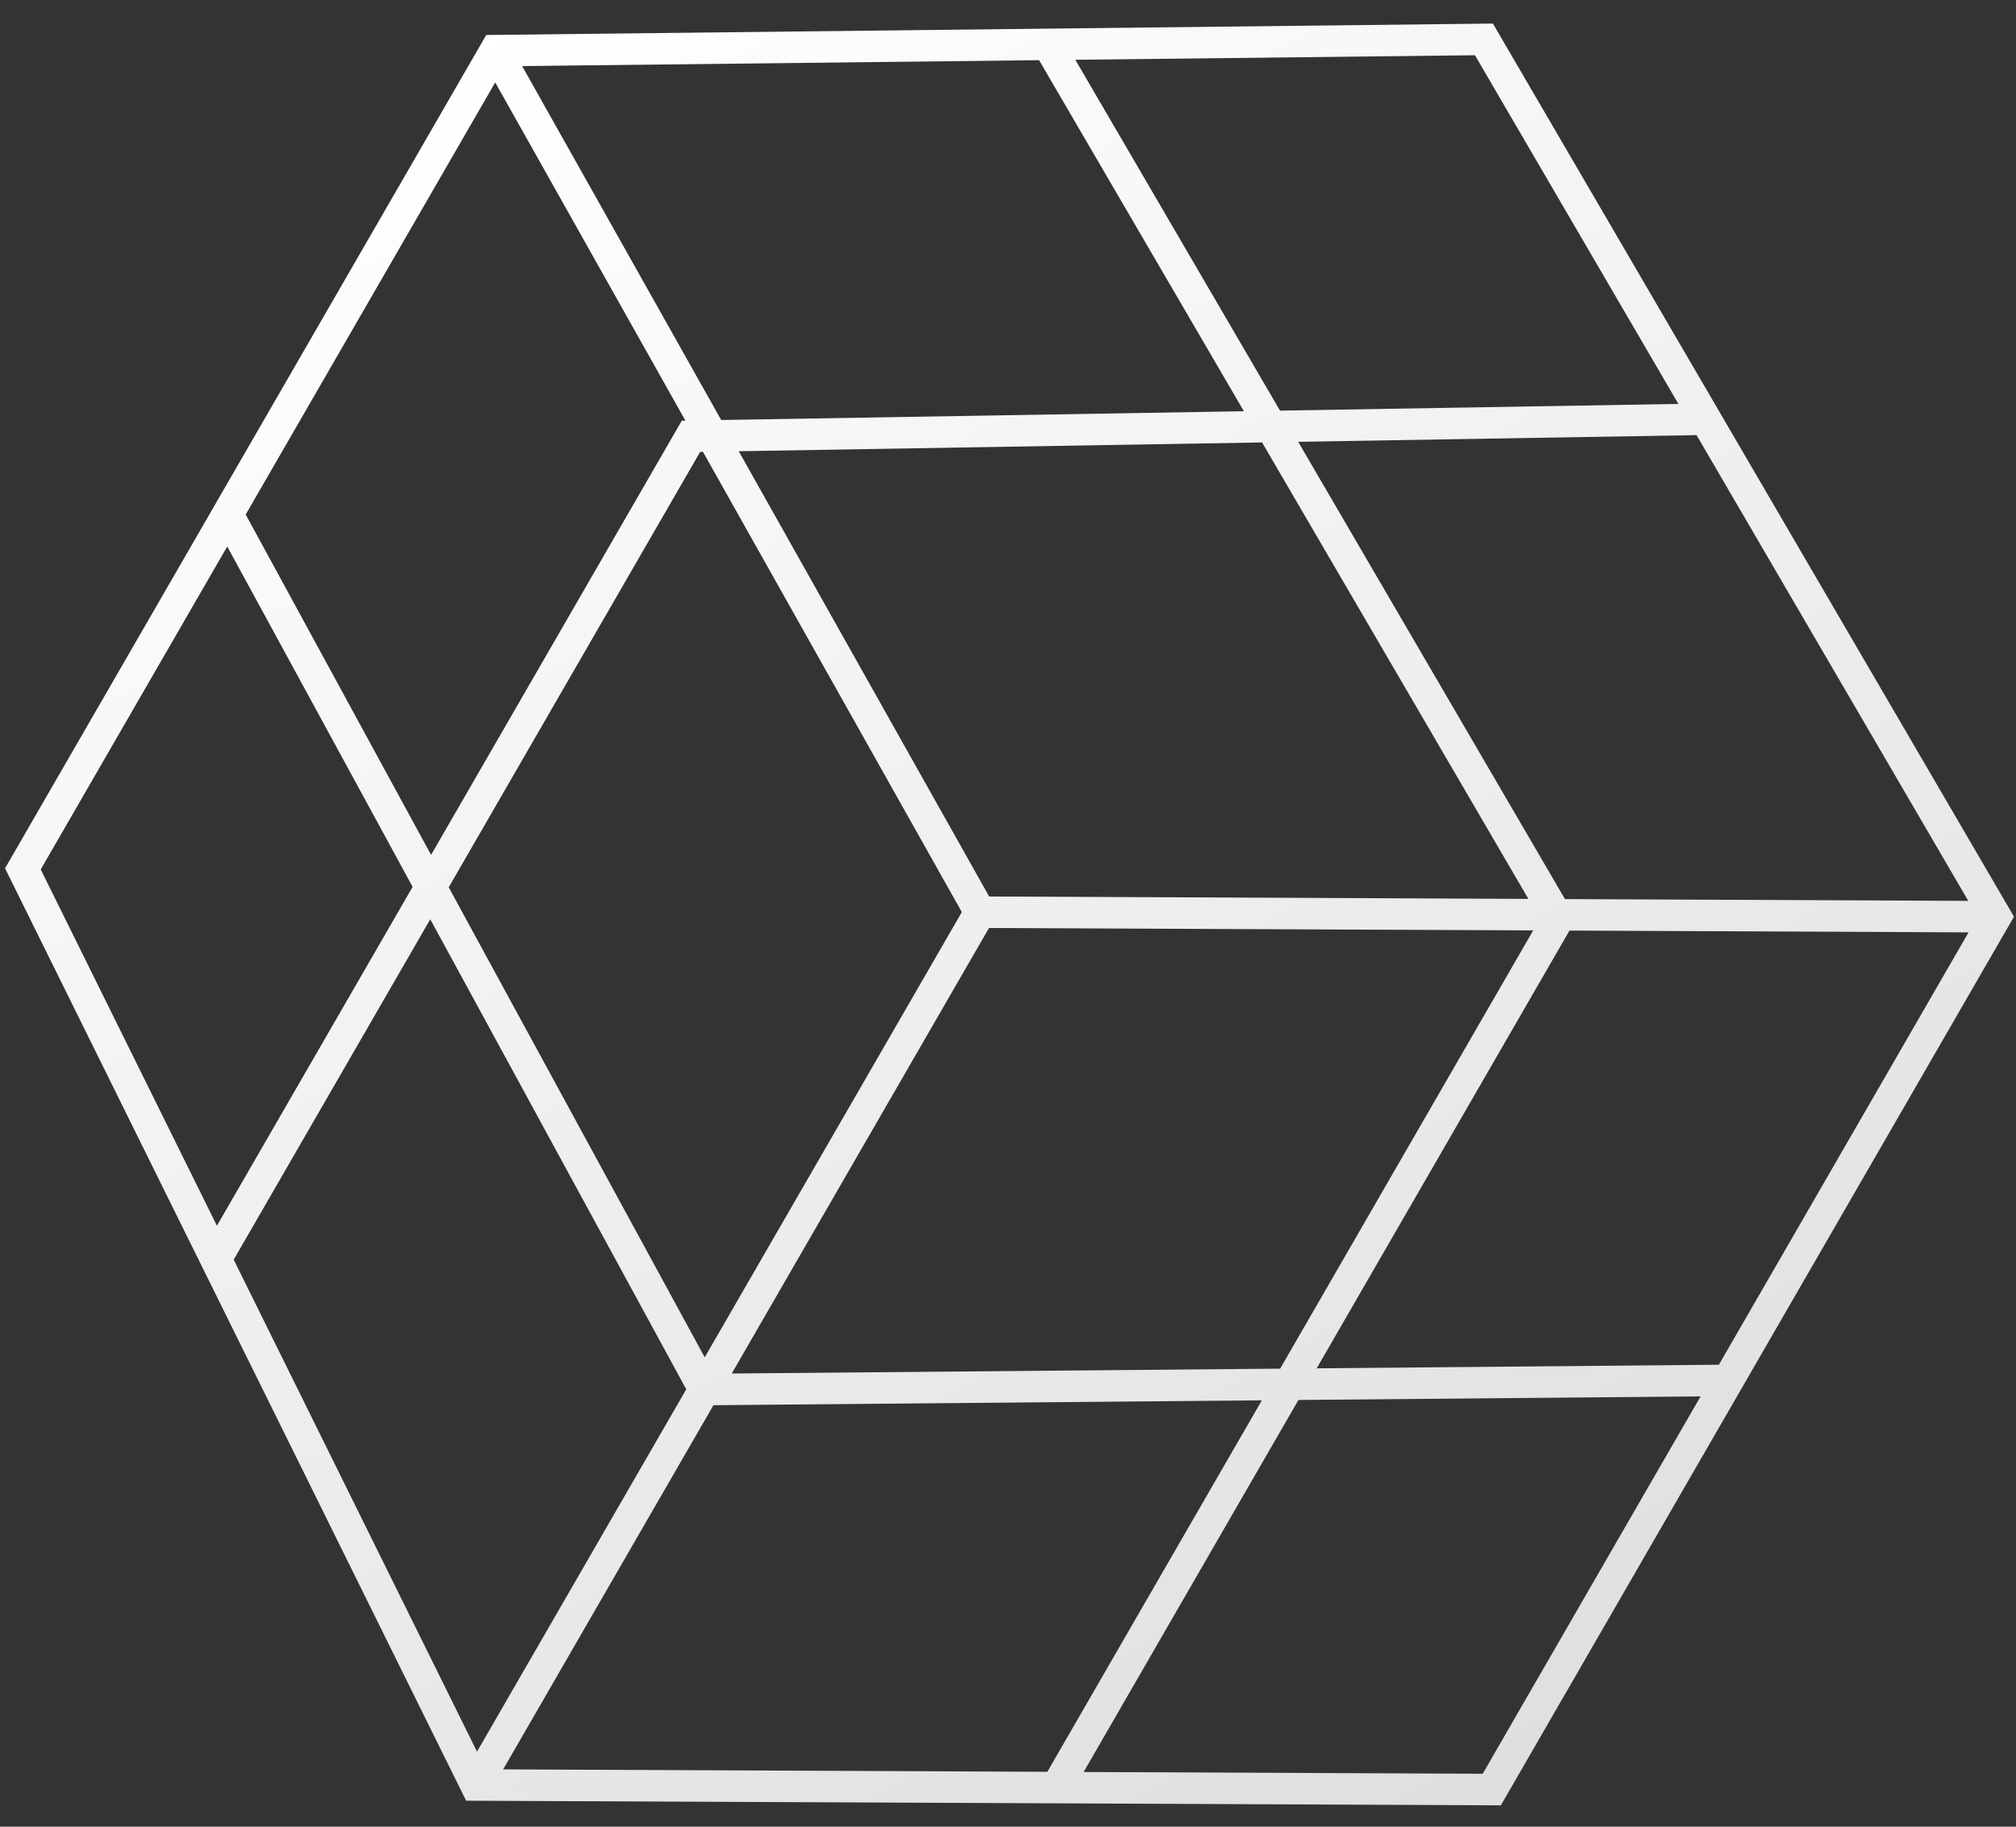
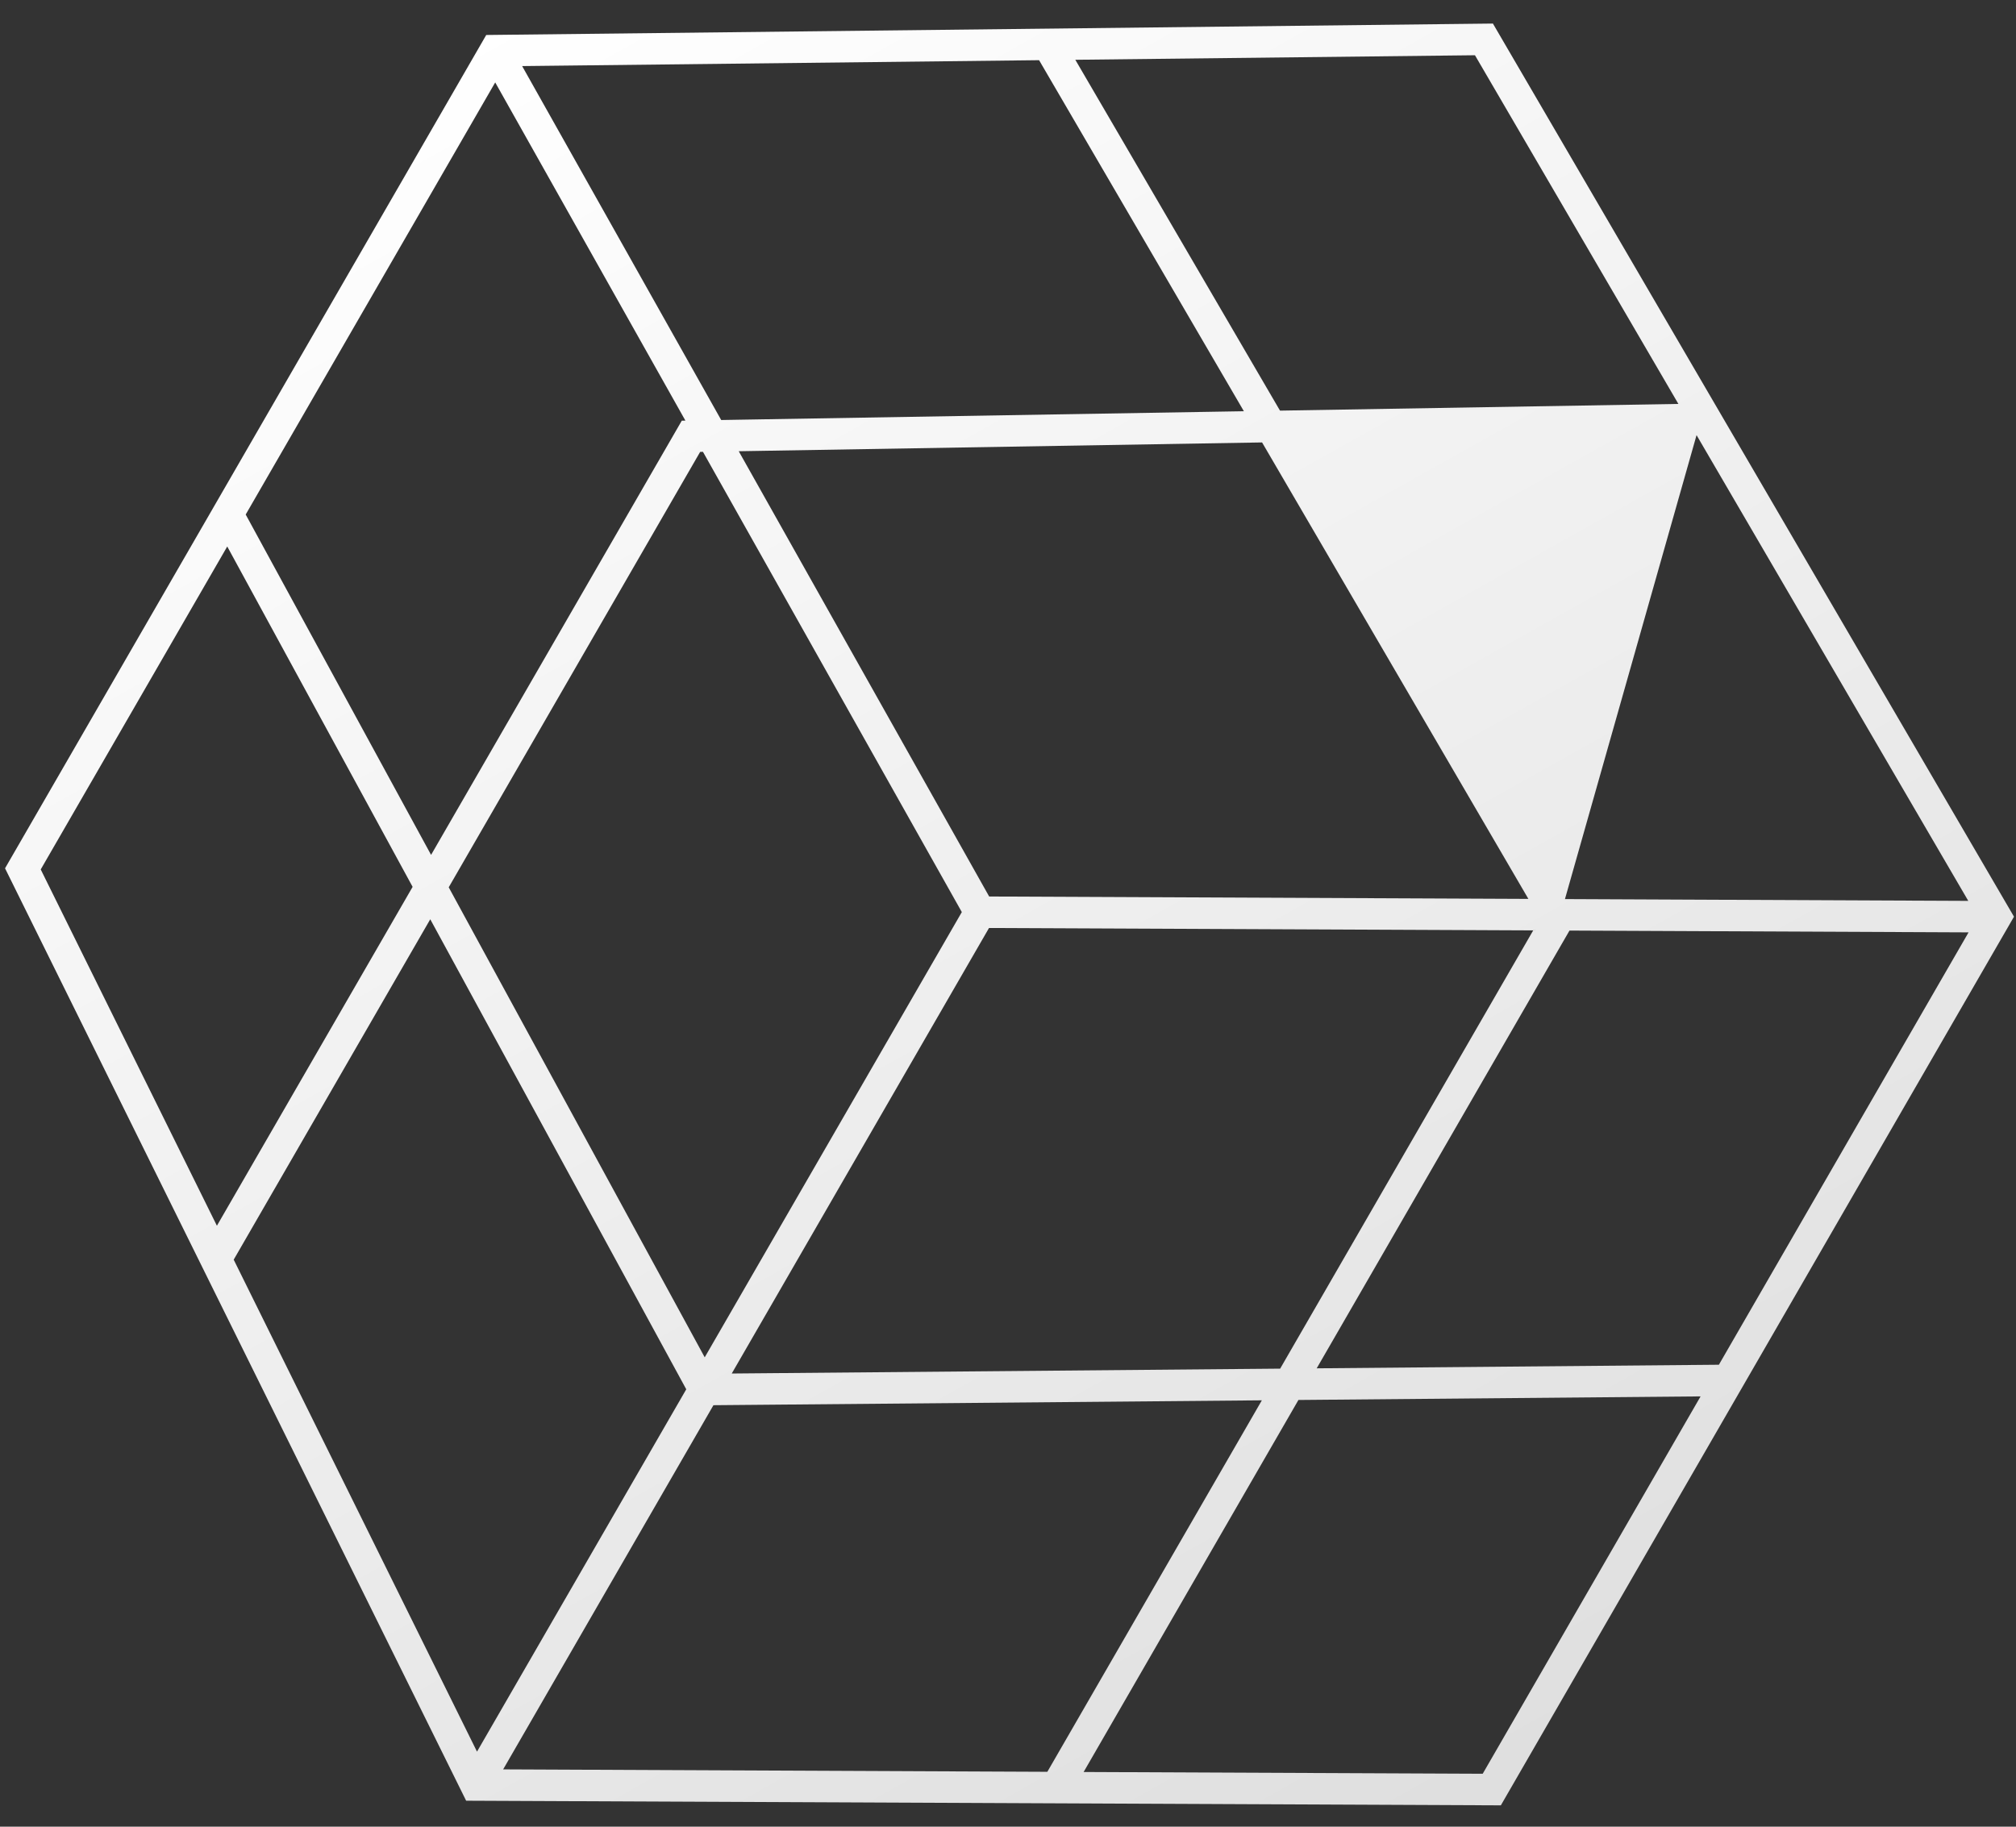
<svg xmlns="http://www.w3.org/2000/svg" width="64" height="58" viewBox="0 0 64 58" fill="none">
  <rect x="0" y="0" width="64" height="58" fill="#333333" stroke="none" />
-   <path fill-rule="evenodd" clip-rule="evenodd" d="M47.394 0.748L15.436 1.111L0.16 27.57L14.798 57.175L47.646 57.322L63.936 29.106L47.394 0.748ZM54.568 43.332L62.494 29.604L49.825 29.547L41.8 43.446L54.568 43.332ZM53.987 44.337L47.07 56.319L34.401 56.263L41.22 44.451L53.987 44.337ZM40.059 44.462L33.249 56.257L15.973 56.18L22.649 44.617L40.059 44.462ZM21.786 44.112L15.143 55.617L7.419 39.996L13.659 29.188L21.786 44.112ZM14.245 28.173L22.372 43.097L30.534 28.96L22.316 14.346L22.227 14.348L14.245 28.173ZM13.099 28.159L6.886 38.919L1.293 27.606L7.214 17.352L13.099 28.159ZM7.8 16.337L13.685 27.144L21.644 13.357L21.759 13.355L15.721 2.617L7.8 16.337ZM23.23 43.611L40.64 43.456L48.673 29.542L31.397 29.465L23.23 43.611ZM48.52 28.541L31.402 28.465L23.452 14.327L40.066 14.048L48.52 28.541ZM39.488 13.057L22.895 13.336L16.576 2.098L32.987 1.911L39.488 13.057ZM34.137 1.898L40.635 13.038L53.282 12.825L46.824 1.754L34.137 1.898ZM53.859 13.816L41.212 14.028L49.681 28.547L62.485 28.604L53.859 13.816Z" fill="url(#paint0_linear_3322_6792)" />
+   <path fill-rule="evenodd" clip-rule="evenodd" d="M47.394 0.748L15.436 1.111L0.16 27.57L14.798 57.175L47.646 57.322L63.936 29.106L47.394 0.748ZM54.568 43.332L62.494 29.604L49.825 29.547L41.8 43.446L54.568 43.332ZM53.987 44.337L47.07 56.319L34.401 56.263L41.22 44.451L53.987 44.337ZM40.059 44.462L33.249 56.257L15.973 56.18L22.649 44.617L40.059 44.462ZM21.786 44.112L15.143 55.617L7.419 39.996L13.659 29.188L21.786 44.112ZM14.245 28.173L22.372 43.097L30.534 28.96L22.316 14.346L22.227 14.348L14.245 28.173ZM13.099 28.159L6.886 38.919L1.293 27.606L7.214 17.352L13.099 28.159ZM7.8 16.337L13.685 27.144L21.644 13.357L21.759 13.355L15.721 2.617L7.8 16.337ZM23.23 43.611L40.64 43.456L48.673 29.542L31.397 29.465L23.23 43.611ZM48.52 28.541L31.402 28.465L23.452 14.327L40.066 14.048L48.52 28.541ZM39.488 13.057L22.895 13.336L16.576 2.098L32.987 1.911L39.488 13.057ZM34.137 1.898L40.635 13.038L53.282 12.825L46.824 1.754L34.137 1.898ZM53.859 13.816L49.681 28.547L62.485 28.604L53.859 13.816Z" fill="url(#paint0_linear_3322_6792)" />
  <defs>
    <linearGradient id="paint0_linear_3322_6792" x1="14.58" y1="1" x2="47.08" y2="59" gradientUnits="userSpaceOnUse">
      <stop stop-color="white" />
      <stop offset="1" stop-color="#DEDEDE" />
    </linearGradient>
  </defs>
</svg>